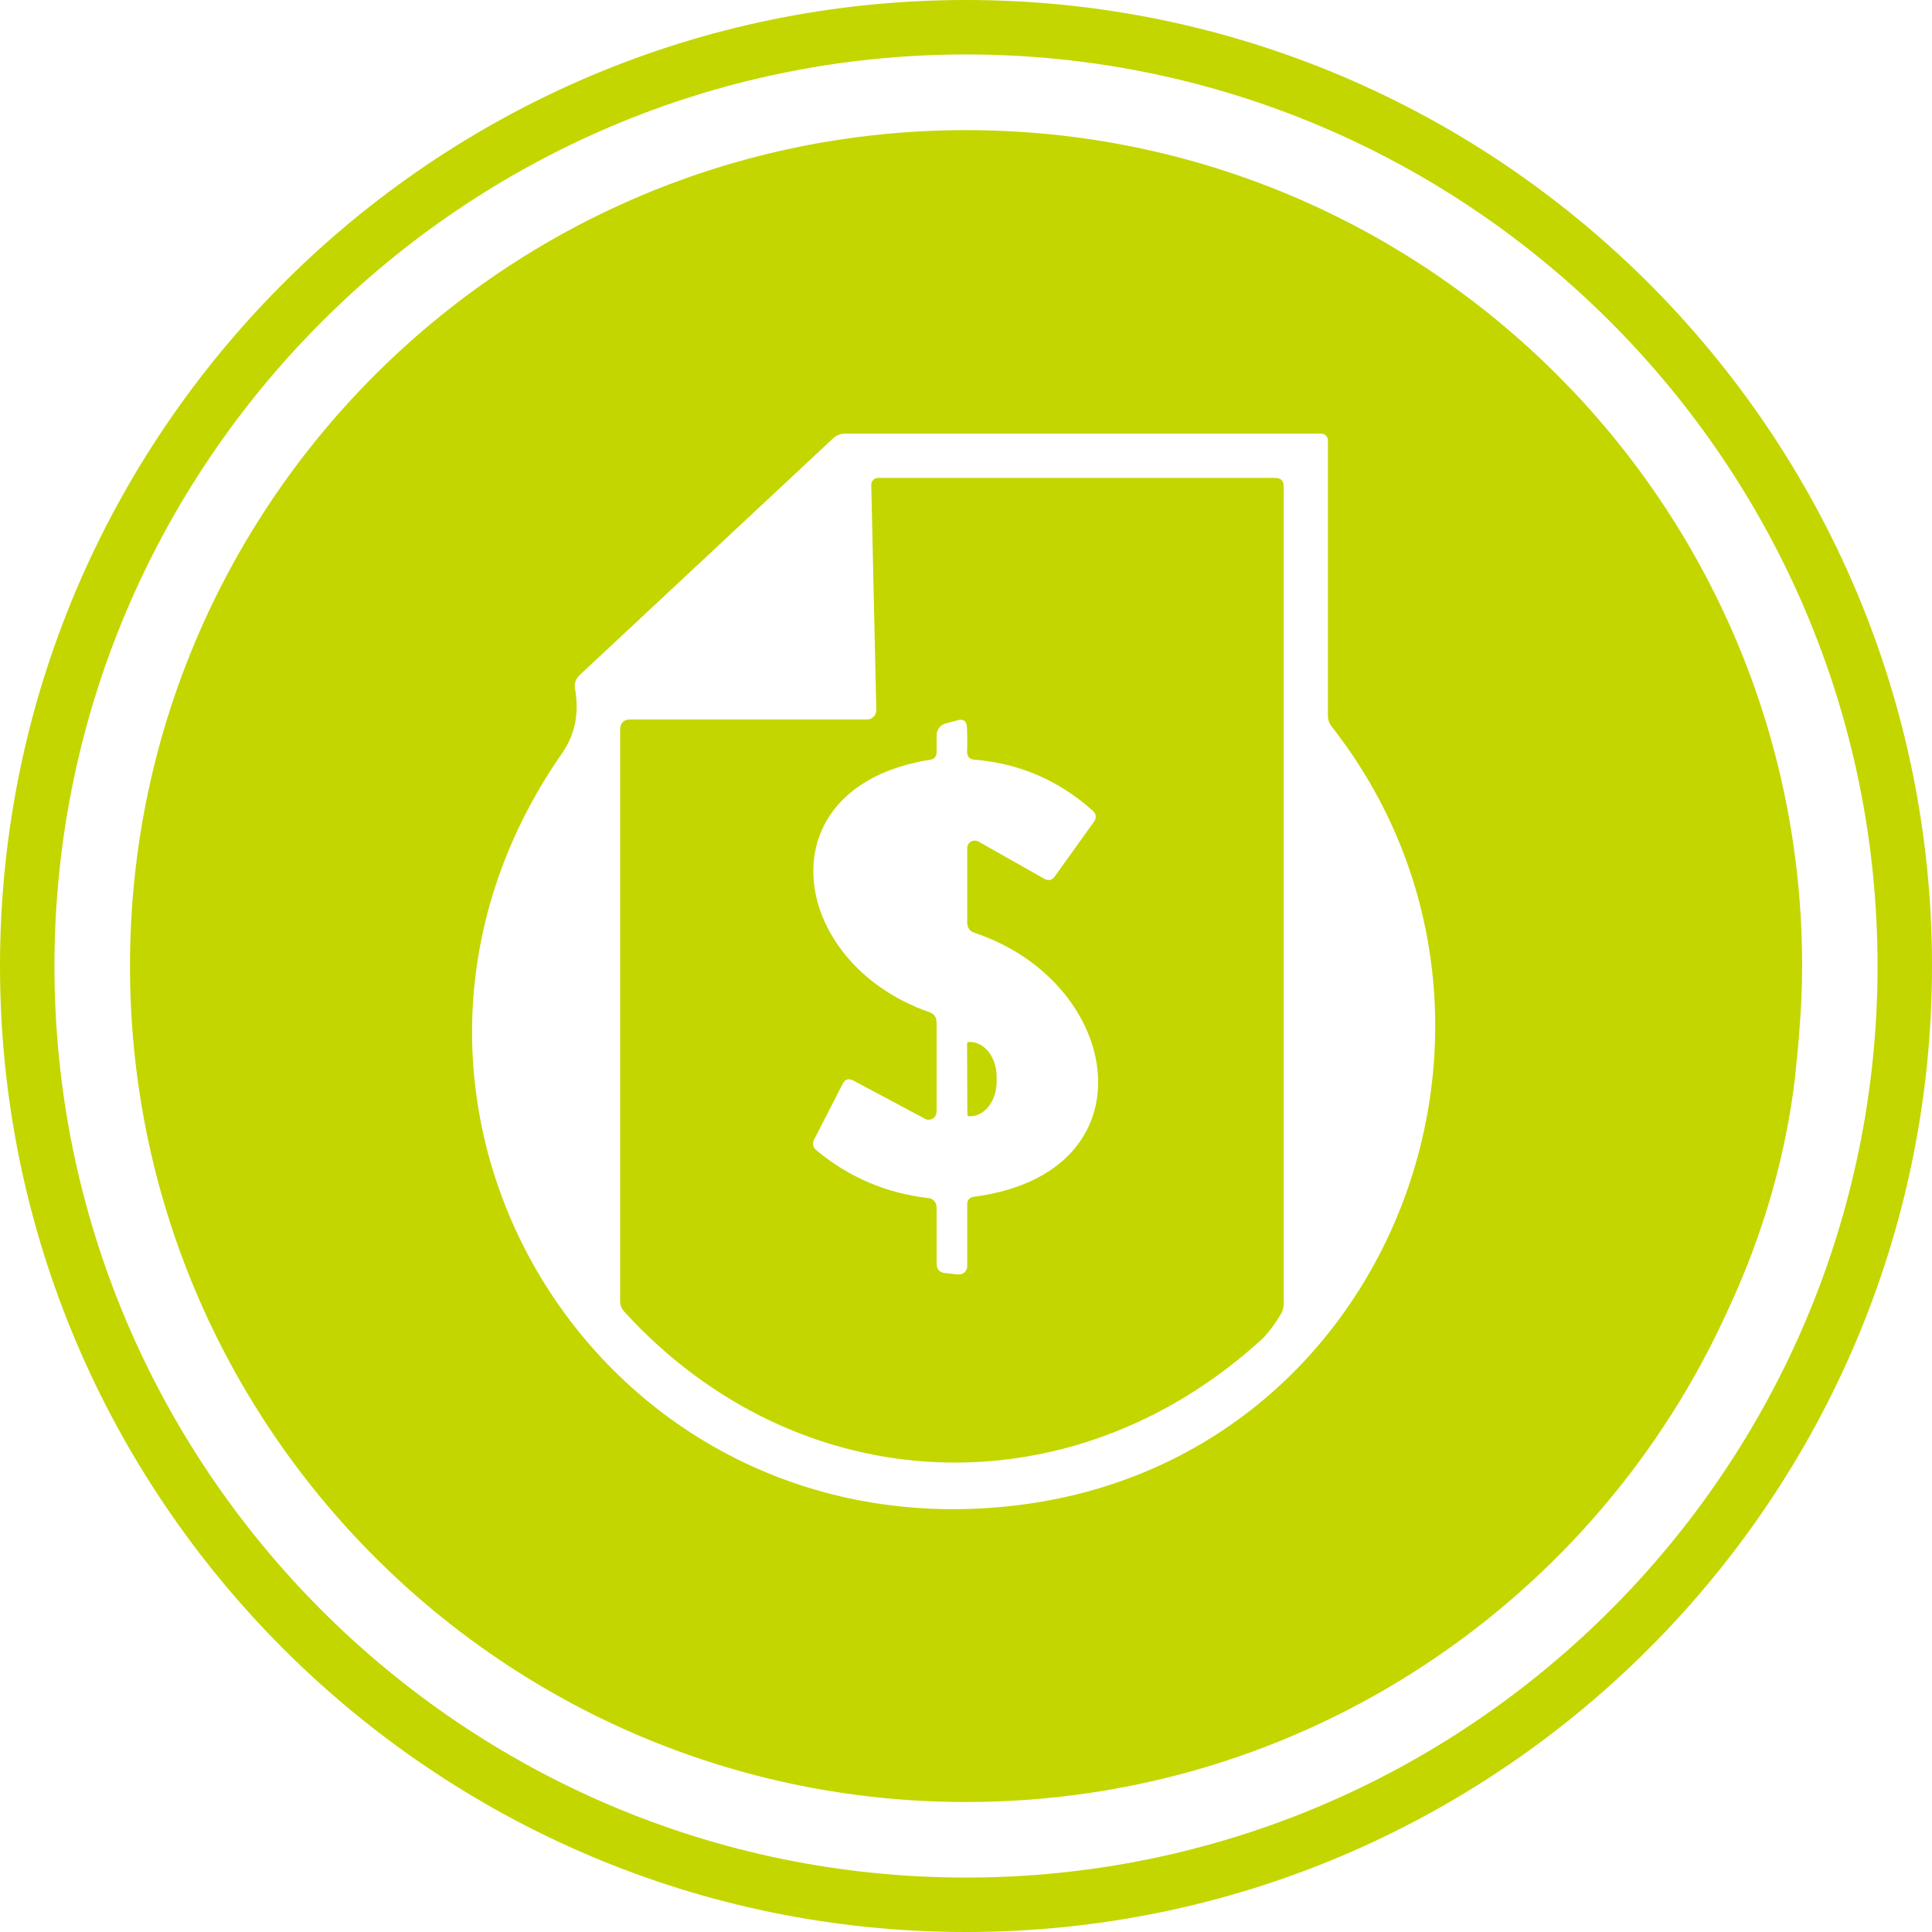
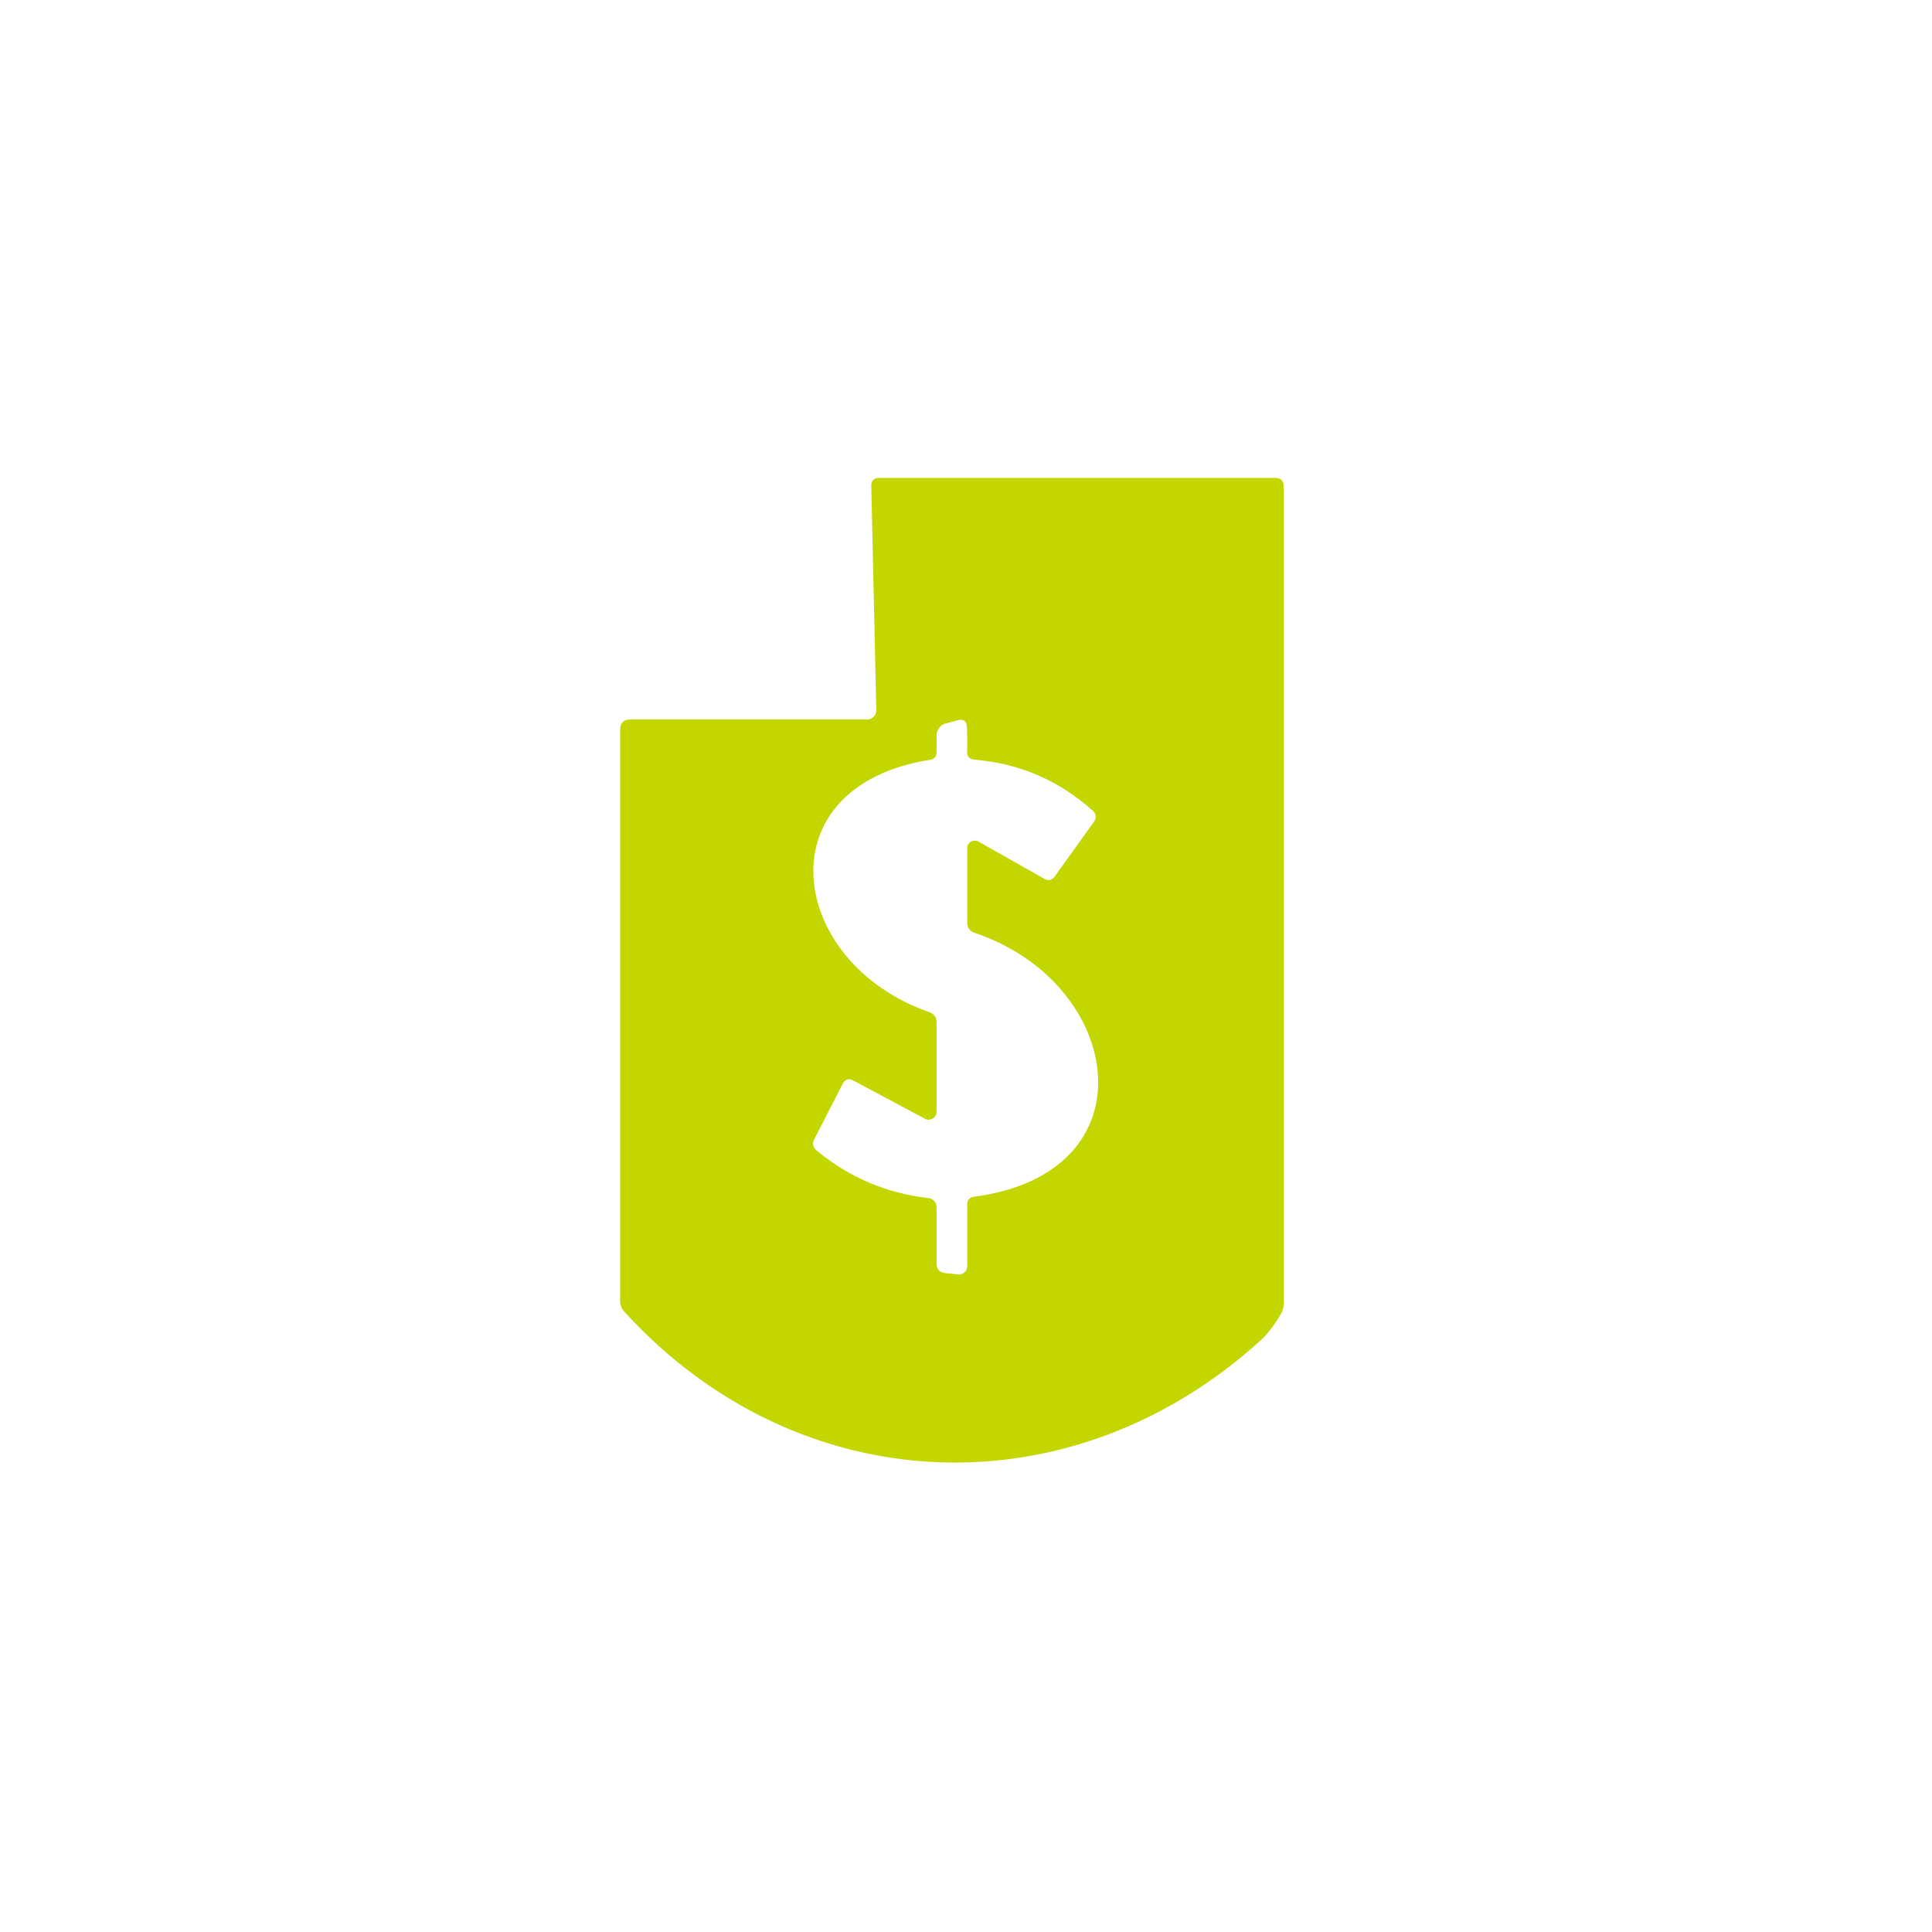
<svg xmlns="http://www.w3.org/2000/svg" id="Layer_2" data-name="Layer 2" viewBox="0 0 141.94 141.94">
  <defs>
    <style>
      .cls-1 {
        fill: #c3d600;
      }
    </style>
  </defs>
  <g id="Layer_2-2" data-name="Layer 2">
    <g>
-       <path class="cls-1" d="m70.97,0C31.84,0,0,31.84,0,70.97s31.84,70.97,70.97,70.97,70.97-31.84,70.97-70.97S110.11,0,70.97,0Zm0,137.94h0c-36.93.01-66.97-30.03-66.97-66.96S34.04,4,70.97,4s66.97,30.04,66.97,66.97-30.04,66.97-66.97,66.97Z" />
-       <path class="cls-1" d="m127.63,94.72c2.11-4.85,3.56-10,4.22-15.34.06-.47.09-.93.14-1.39.07-.59.12-1.19.17-1.78,0-.09.01-.18.02-.27.13-1.64.22-3.29.22-4.96,0-33.92-27.5-61.42-61.42-61.42S9.55,37.05,9.55,70.97s27.5,61.42,61.42,61.42c24.94,0,46.39-14.87,56.01-36.22.08-.17.16-.35.24-.52.14-.31.28-.62.41-.93ZM41.3,55.33c.95-1.37,1.27-2.95.94-4.75-.06-.35.06-.71.32-.96l18.64-17.41c.25-.23.54-.35.88-.35h34.98c.28,0,.5.22.5.5v20.23c0,.29.09.55.27.78,16.7,21.3,4.56,53.87-23.11,57.22-30.82,3.73-51.2-29.71-33.42-55.26Z" />
      <path class="cls-1" d="m92.64,98.45c.48-.44.97-1.08,1.46-1.91.14-.23.21-.48.21-.75v-60.05c0-.42-.21-.63-.63-.63h-29.15s0,0-.01,0c-.29,0-.52.24-.51.53l.37,16.52s0,0,0,.01c0,.38-.3.69-.68.69h-17.39c-.5,0-.75.25-.75.75v41.98c0,.29.1.55.3.77,12.74,13.97,32.78,14.83,46.78,2.09Zm-24.37-24.09c-10.46-3.66-12.26-16.62.11-18.55.25-.04.43-.26.43-.51v-1.28c0-.4.26-.75.65-.86l.87-.24c.45-.13.69.05.71.52.03.59.03,1.18.01,1.78,0,.36.17.56.53.59,3.3.27,6.19,1.51,8.68,3.73.29.25.32.54.1.85l-2.87,4c-.21.29-.46.34-.77.17l-4.83-2.73c-.08-.05-.18-.07-.28-.07-.31,0-.56.25-.55.55v5.51c0,.32.2.6.5.7,11.02,3.66,13.27,17.69-.06,19.41-.25.04-.44.25-.44.5v4.59s0,.04,0,.06c-.03.34-.33.58-.67.55l-.95-.1c-.41-.04-.62-.27-.63-.69,0-1.38,0-2.76,0-4.15,0-.34-.25-.63-.6-.67-3.07-.35-5.81-1.51-8.22-3.5-.27-.23-.33-.5-.17-.82l2.09-4.07c.18-.35.44-.43.79-.24l5.25,2.8c.08.05.18.07.28.07.32,0,.58-.26.58-.59v-6.55c0-.38-.18-.63-.54-.76Z" />
-       <path class="cls-1" d="m71.2,82.01h.07c1.08,0,1.95-1.14,1.95-2.55v-.36h0c0-1.42-.89-2.55-1.97-2.55h-.07c-.07,0-.13.06-.13.13l.02,5.2c0,.07.06.13.13.13Z" />
    </g>
  </g>
</svg>